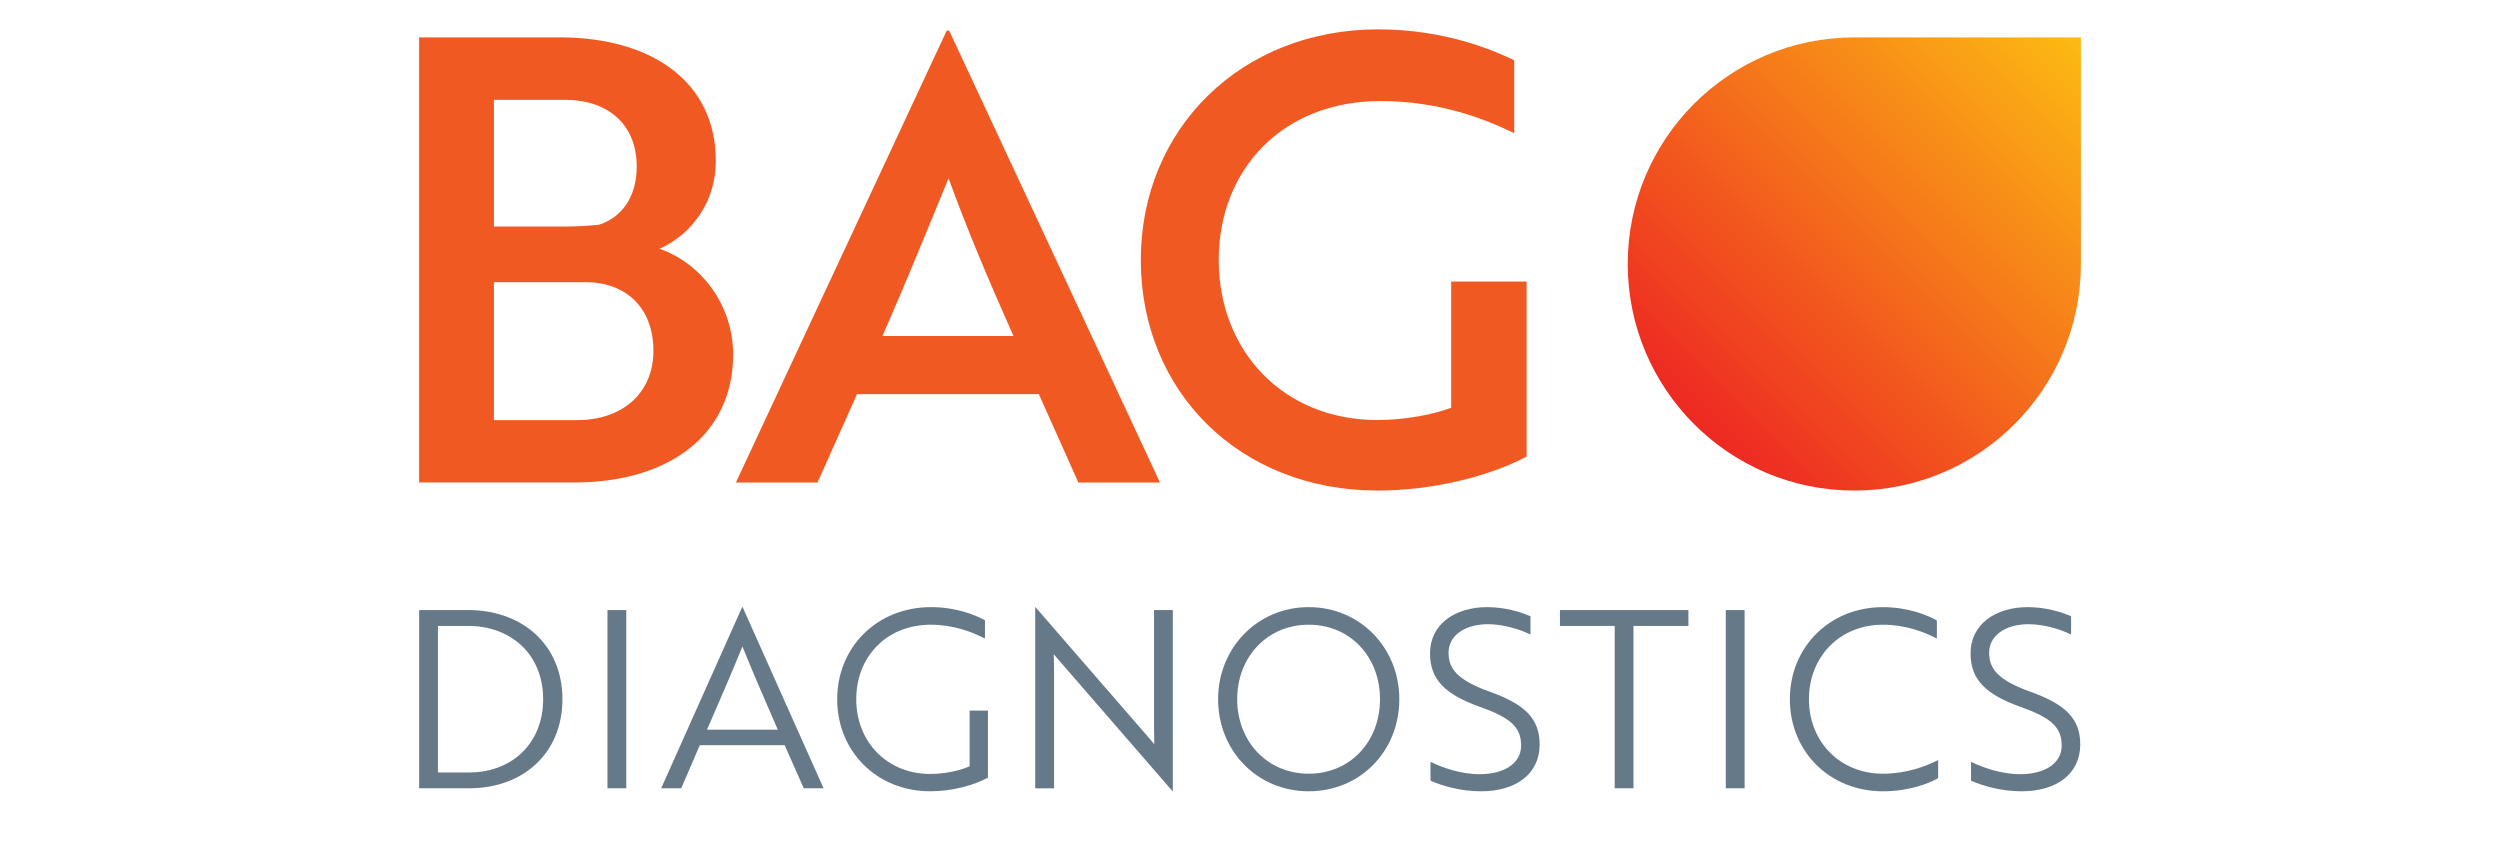
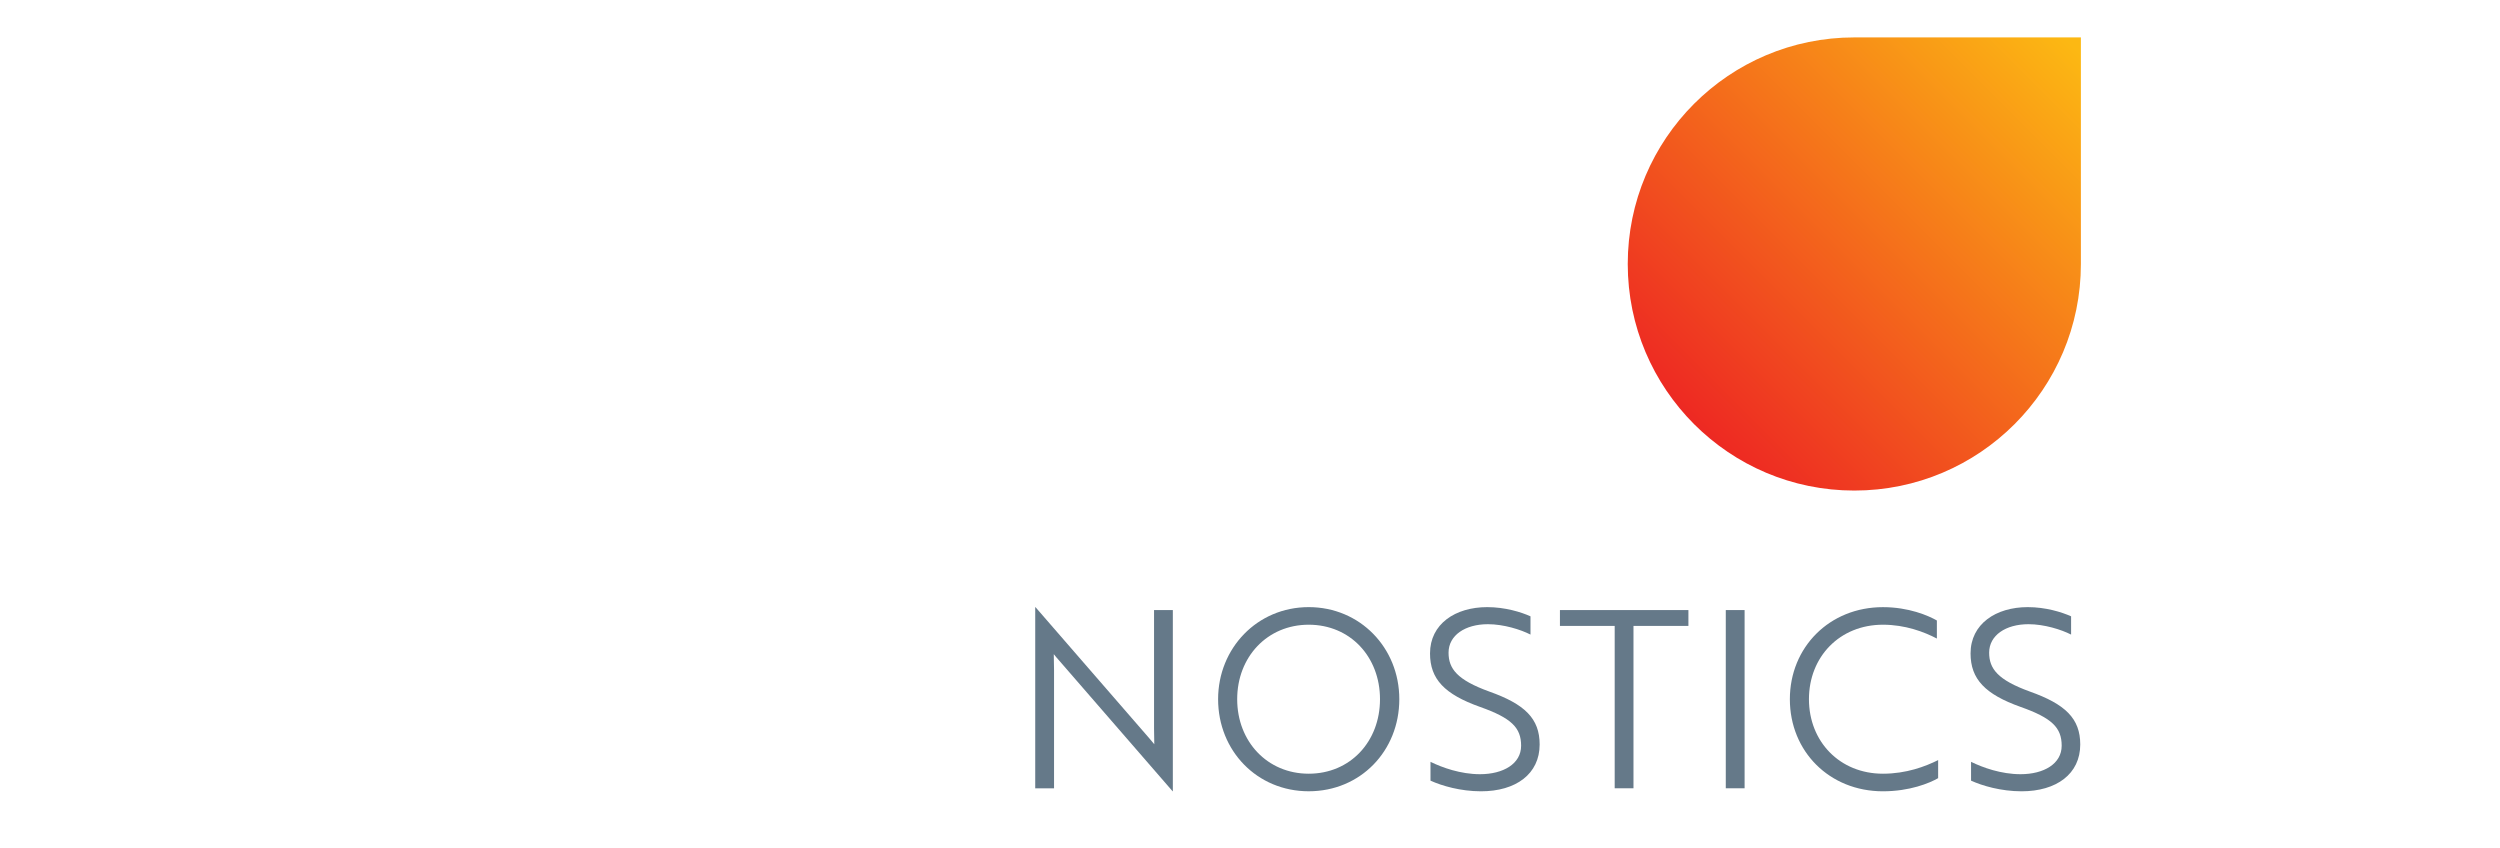
<svg xmlns="http://www.w3.org/2000/svg" xmlns:xlink="http://www.w3.org/1999/xlink" version="1.1" id="Vrstva_1" x="0px" y="0px" width="112px" height="38px" viewBox="0 0 112 38" enable-background="new 0 0 112 38" xml:space="preserve">
-   <path fill="#F05A22" d="M68.393,20.453v-7.839h-3.38v5.651c-0.775,0.305-2.104,0.553-3.297,0.553c-4.235,0-7.117-3.102-7.117-7.173  c0-4.017,2.825-7.118,7.255-7.118c2.632,0,4.683,0.803,5.983,1.44V2.699c-0.915-0.442-3.103-1.384-6.092-1.384  c-6.15,0-10.637,4.459-10.637,10.331c0,5.898,4.431,10.331,10.607,10.331C64.127,21.978,66.674,21.366,68.393,20.453 M39.531,15.053  c1.08-2.438,2.105-4.984,2.964-7.063c0.83,2.271,1.772,4.514,2.908,7.063H39.531z M32.968,21.616h3.656l1.772-3.96h8.143l1.772,3.96  h3.656L42.523,1.371h-0.11L32.968,21.616z M22.127,12.643h4.127c1.745,0,3.019,1.109,3.019,3.074c0,1.912-1.413,3.104-3.407,3.104  h-3.739V12.643L22.127,12.643z M22.127,10.15V4.473h3.185c1.967,0,3.213,1.136,3.213,2.99c0,1.358-0.665,2.271-1.69,2.605  c-0.526,0.055-1.108,0.082-1.689,0.082H22.127z M29.55,11.147c1.468-0.665,2.52-2.133,2.52-3.933c0-3.573-2.908-5.539-6.979-5.539  h-6.315v19.94h6.952c4.238,0,7.118-2.132,7.118-5.732C32.846,13.668,31.406,11.785,29.55,11.147" />
  <g>
    <g>
      <defs>
        <path id="SVGID_1_" d="M83.082,1.676h-0.009c-5.605,0-10.15,4.544-10.15,10.15c0,5.605,4.545,10.151,10.15,10.151     c5.607,0,10.151-4.546,10.151-10.151c0-0.004,0-0.009,0-0.014V1.676H83.082z" />
      </defs>
      <clipPath id="SVGID_2_">
        <use xlink:href="#SVGID_1_" overflow="visible" />
      </clipPath>
      <linearGradient id="SVGID_3_" gradientUnits="userSpaceOnUse" x1="8.951" y1="-94.764" x2="9.353" y2="-94.764" gradientTransform="matrix(46.521 -46.521 46.521 46.521 4066.446 4845.512)">
        <stop offset="0" style="stop-color:#EC1C24" />
        <stop offset="1" style="stop-color:#FCB813" />
      </linearGradient>
      <polygon clip-path="url(#SVGID_2_)" fill="url(#SVGID_3_)" points="62.773,11.826 83.073,-8.477 103.376,11.826 83.073,32.128       " />
    </g>
  </g>
-   <path fill="#657989" d="M18.777,35.315v-7.984h2.207c2.384,0,4.213,1.531,4.213,3.992c0,2.463-1.807,3.992-4.169,3.992H18.777  L18.777,35.315z M19.62,28.041v6.565h1.408c1.874,0,3.305-1.274,3.305-3.283c0-2.007-1.441-3.282-3.36-3.282H19.62z" />
-   <rect x="27.215" y="27.331" fill="#657989" width="0.843" height="7.984" />
-   <path fill="#657989" d="M33.248,27.199h0.022l3.626,8.116h-0.888l-0.854-1.93h-3.804l-0.831,1.93h-0.898L33.248,27.199z   M34.845,32.688c-0.576-1.319-1.076-2.472-1.585-3.726c-0.51,1.254-1.009,2.406-1.586,3.726H34.845z" />
-   <path fill="#657989" d="M41.676,35.449c-2.396,0-4.17-1.785-4.17-4.125c0-2.329,1.785-4.125,4.203-4.125  c1.165,0,2.029,0.377,2.417,0.588v0.821c-0.577-0.301-1.419-0.621-2.429-0.621c-1.984,0-3.337,1.44-3.337,3.337  c0,1.907,1.375,3.349,3.316,3.349c0.632,0,1.32-0.144,1.763-0.343v-2.495h0.821v3.004C43.638,35.173,42.685,35.449,41.676,35.449" />
  <path fill="#657989" d="M47.442,29.582c-0.078-0.088-0.167-0.188-0.233-0.276c0,0.223,0.012,0.454,0.012,0.71v5.3h-0.843v-8.116  h0.011l5.09,5.865l0.233,0.277c0-0.222-0.011-0.443-0.011-0.71v-5.301h0.842v8.118h-0.01L47.442,29.582z" />
  <path fill="#657989" d="M58.63,27.199c2.296,0,4.059,1.818,4.059,4.124c0,2.318-1.74,4.126-4.059,4.126  c-2.307,0-4.059-1.808-4.059-4.126C54.572,29.039,56.324,27.199,58.63,27.199 M58.63,34.662c1.863,0,3.194-1.441,3.194-3.338  s-1.331-3.337-3.194-3.337c-1.852,0-3.204,1.44-3.204,3.337S56.778,34.662,58.63,34.662" />
  <path fill="#657989" d="M64.086,34.973V34.13c0.521,0.255,1.342,0.554,2.218,0.554c1.042,0,1.842-0.465,1.842-1.275  c0-0.81-0.435-1.242-1.842-1.74c-1.586-0.565-2.239-1.243-2.239-2.396c0-1.318,1.13-2.074,2.562-2.074  c0.798,0,1.52,0.223,1.939,0.412v0.818c-0.432-0.221-1.198-0.465-1.908-0.465c-1.019,0-1.763,0.499-1.763,1.275  c0,0.721,0.388,1.221,1.819,1.74c1.597,0.567,2.262,1.21,2.262,2.374c0,1.32-1.063,2.097-2.628,2.097  C65.428,35.449,64.597,35.205,64.086,34.973" />
  <polygon fill="#657989" points="73.18,28.041 73.18,35.315 72.338,35.315 72.338,28.041 69.885,28.041 69.885,27.331 75.641,27.331   75.641,28.041 " />
  <rect x="77.315" y="27.331" fill="#657989" width="0.843" height="7.984" />
  <path fill="#657989" d="M86.772,28.607c-0.574-0.3-1.417-0.62-2.416-0.62c-1.94,0-3.315,1.44-3.315,3.336s1.375,3.339,3.315,3.339  c1.043,0,1.896-0.322,2.473-0.61v0.809c-0.388,0.224-1.274,0.589-2.473,0.589c-2.395,0-4.17-1.785-4.17-4.125  c0-2.329,1.775-4.125,4.17-4.125c1.154,0,2.03,0.377,2.416,0.598V28.607z" />
  <path fill="#657989" d="M88.303,34.973V34.13c0.521,0.255,1.343,0.554,2.218,0.554c1.043,0,1.842-0.465,1.842-1.275  c0-0.81-0.433-1.242-1.842-1.74c-1.584-0.565-2.24-1.243-2.24-2.396c0-1.318,1.133-2.074,2.562-2.074  c0.801,0,1.521,0.223,1.942,0.412v0.818c-0.433-0.221-1.198-0.465-1.908-0.465c-1.021,0-1.763,0.499-1.763,1.275  c0,0.721,0.388,1.221,1.817,1.74c1.597,0.567,2.264,1.21,2.264,2.374c0,1.32-1.065,2.097-2.63,2.097  C89.646,35.449,88.813,35.205,88.303,34.973" />
</svg>